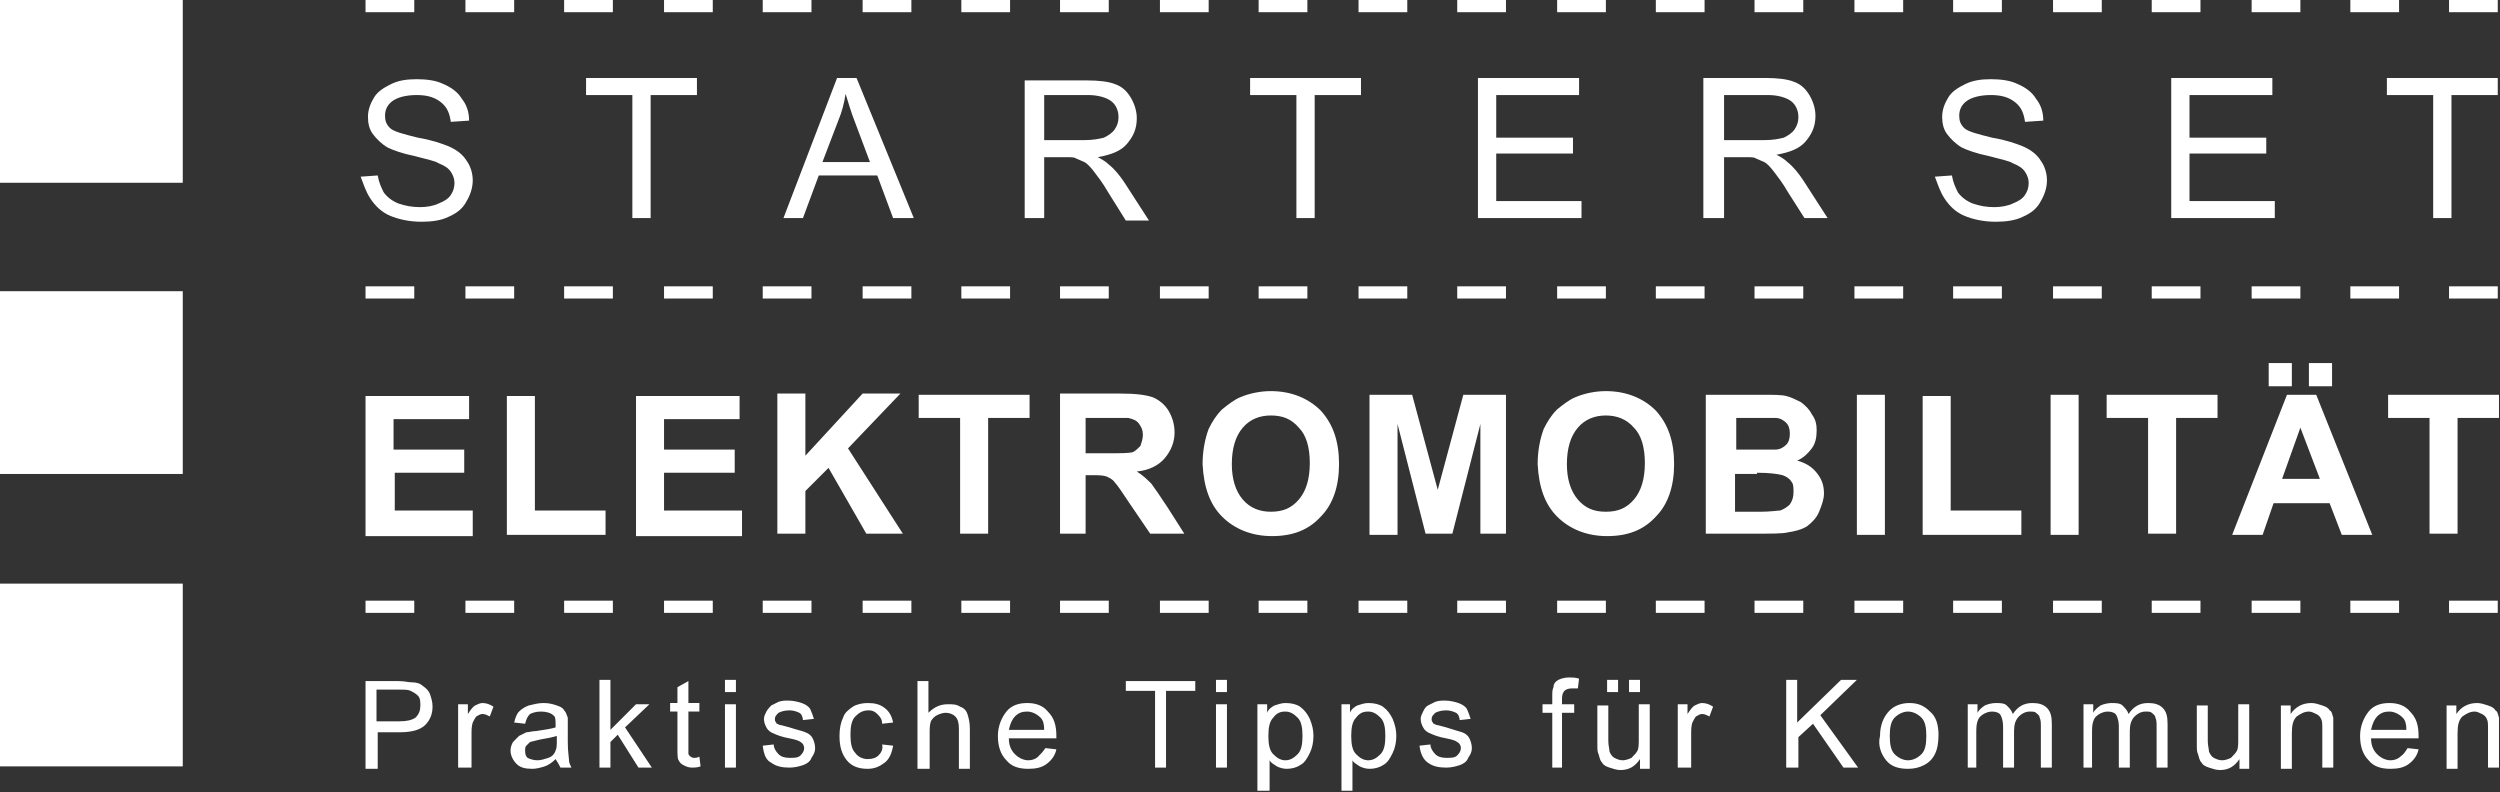
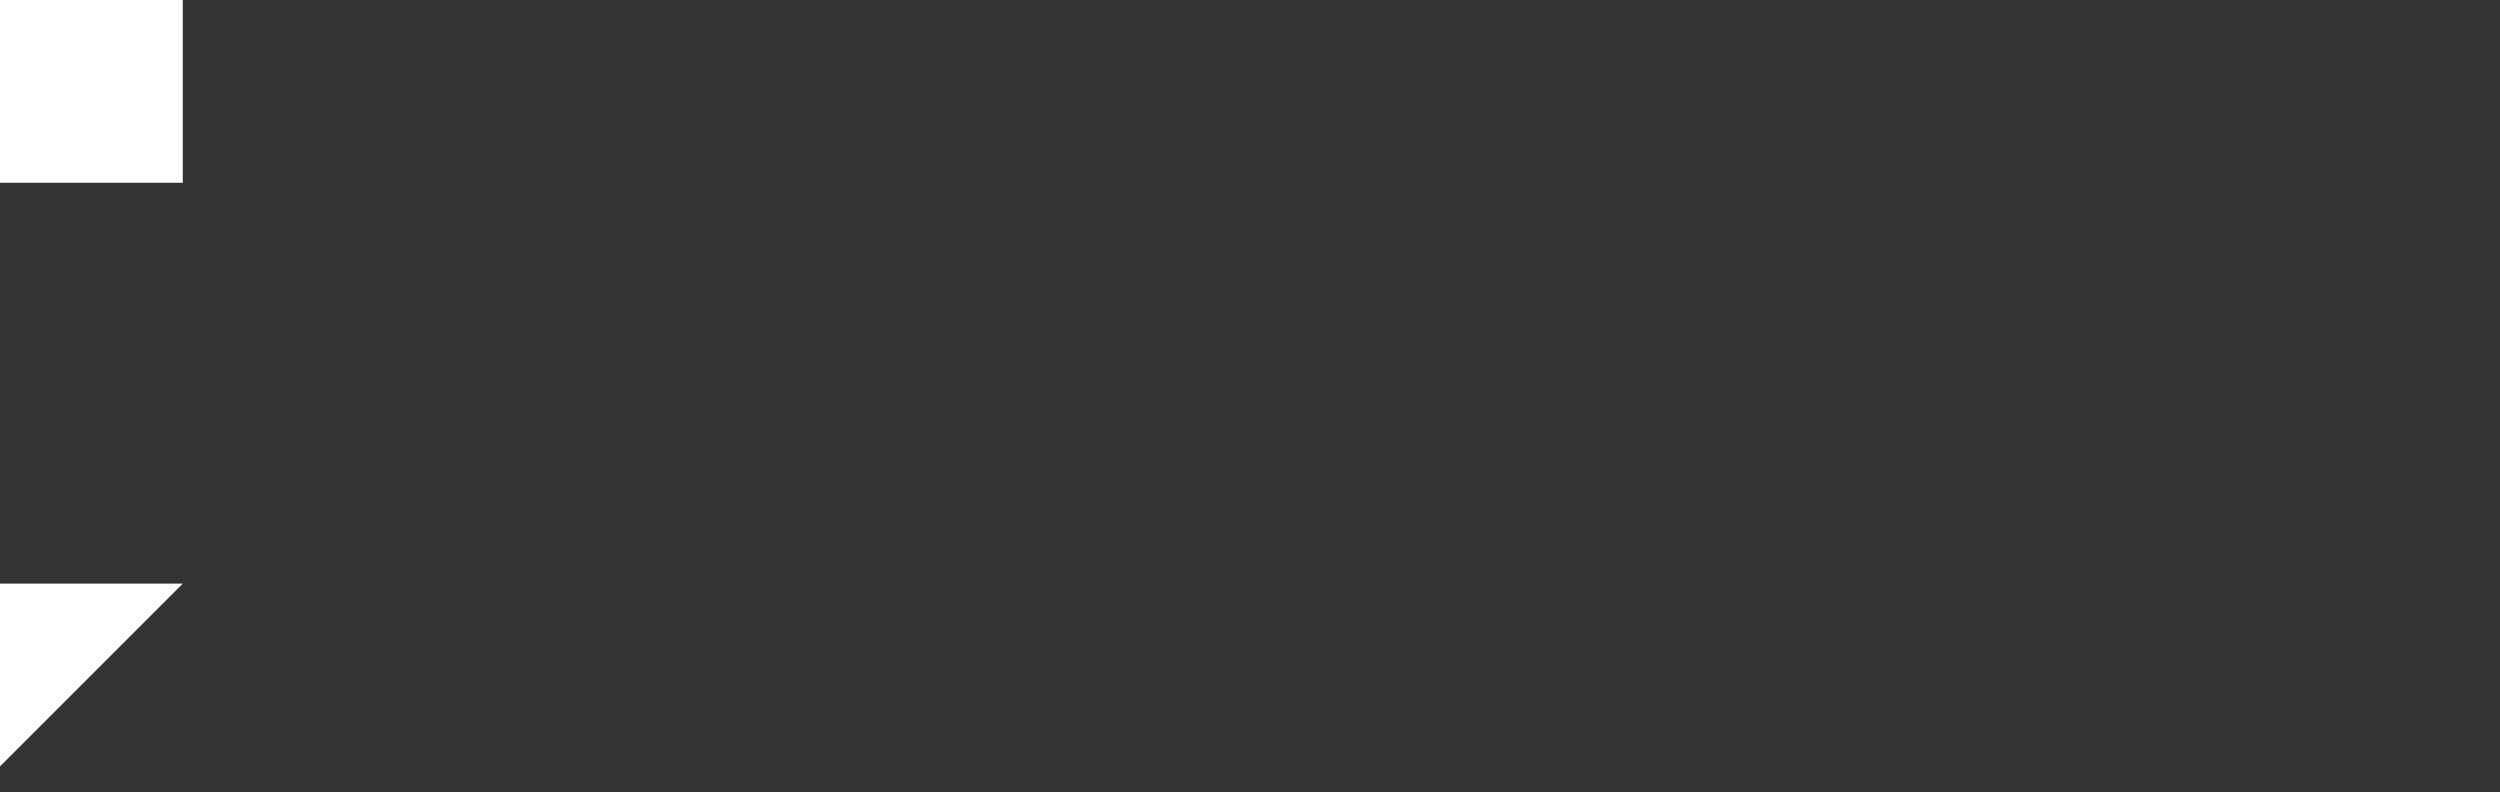
<svg xmlns="http://www.w3.org/2000/svg" width="100%" height="100%" viewBox="0 0 855 271" version="1.1" xml:space="preserve" style="fill-rule:evenodd;clip-rule:evenodd;stroke-linejoin:round;stroke-miterlimit:2;">
  <rect x="0" y="0" width="855" height="271" fill="#333333" stroke="none" />
  <g transform="matrix(4.167,0,0,4.167,0,0)">
    <g transform="matrix(1,0,0,1,276.1,-265.3)">
-       <path d="M-74.9,283.2L-74.9,273.1L-71.1,273.1L-71.1,271.7L-80.2,271.7L-80.2,273.1L-76.4,273.1L-76.4,283.2L-74.9,283.2ZM-89.4,283.2L-89.4,281.8L-96.4,281.8L-96.4,277.9L-90.1,277.9L-90.1,276.6L-96.4,276.6L-96.4,273.1L-89.6,273.1L-89.6,271.7L-97.9,271.7L-97.9,283.2L-89.4,283.2ZM-116.5,281.6C-116.1,282.2 -115.6,282.7 -114.9,283C-114.2,283.3 -113.3,283.5 -112.3,283.5C-111.5,283.5 -110.7,283.4 -110.1,283.1C-109.4,282.8 -108.9,282.4 -108.6,281.8C-108.3,281.3 -108.1,280.7 -108.1,280.1C-108.1,279.5 -108.3,278.9 -108.6,278.5C-108.9,278 -109.4,277.6 -110.1,277.3C-110.6,277.1 -111.4,276.8 -112.6,276.6C-113.8,276.3 -114.6,276.1 -114.9,275.8C-115.2,275.5 -115.3,275.2 -115.3,274.8C-115.3,274.3 -115.1,273.9 -114.7,273.6C-114.3,273.3 -113.6,273.1 -112.7,273.1C-111.8,273.1 -111.2,273.3 -110.7,273.7C-110.2,274.1 -110,274.6 -109.9,275.3L-108.4,275.2C-108.4,274.5 -108.6,273.9 -109,273.4C-109.3,272.9 -109.8,272.5 -110.5,272.2C-111.1,271.9 -111.9,271.8 -112.7,271.8C-113.5,271.8 -114.2,271.9 -114.8,272.2C-115.4,272.5 -115.9,272.8 -116.2,273.3C-116.5,273.8 -116.7,274.3 -116.7,274.9C-116.7,275.4 -116.6,275.9 -116.3,276.3C-116,276.7 -115.6,277.1 -115.1,277.4C-114.7,277.6 -113.9,277.9 -112.9,278.1C-111.8,278.4 -111.2,278.5 -110.9,278.7C-110.4,278.9 -110.1,279.1 -109.9,279.4C-109.7,279.7 -109.6,280 -109.6,280.3C-109.6,280.7 -109.7,281 -109.9,281.3C-110.1,281.6 -110.4,281.8 -110.9,282C-111.3,282.2 -111.9,282.3 -112.4,282.3C-113.1,282.3 -113.6,282.2 -114.2,282C-114.7,281.8 -115.1,281.5 -115.4,281.1C-115.6,280.7 -115.8,280.3 -115.9,279.7L-117.3,279.8C-117.1,280.3 -116.9,281 -116.5,281.6M-134.6,273.1L-131,273.1C-130.2,273.1 -129.5,273.3 -129.1,273.6C-128.7,273.9 -128.5,274.4 -128.5,274.9C-128.5,275.3 -128.6,275.6 -128.8,275.9C-129,276.2 -129.3,276.4 -129.7,276.6C-130.1,276.7 -130.6,276.8 -131.3,276.8L-134.6,276.8L-134.6,273.1ZM-134.6,283.2L-134.6,278.2L-132.8,278.2C-132.4,278.2 -132.1,278.2 -132,278.3C-131.8,278.4 -131.5,278.5 -131.3,278.6C-131.1,278.7 -130.8,279 -130.5,279.4C-130.2,279.8 -129.8,280.3 -129.4,281L-128,283.2L-126.1,283.2L-128.1,280.1C-128.5,279.5 -128.9,279 -129.4,278.6C-129.6,278.4 -129.9,278.2 -130.3,278C-129.2,277.8 -128.4,277.5 -127.9,276.9C-127.4,276.3 -127.1,275.7 -127.1,274.8C-127.1,274.2 -127.3,273.6 -127.6,273.1C-127.9,272.6 -128.3,272.2 -128.9,272C-129.4,271.8 -130.2,271.7 -131.2,271.7L-136.3,271.7L-136.3,283.2L-134.6,283.2ZM-146.3,283.2L-146.3,281.8L-153.3,281.8L-153.3,277.9L-147,277.9L-147,276.6L-153.3,276.6L-153.3,273.1L-146.5,273.1L-146.5,271.7L-154.8,271.7L-154.8,283.2L-146.3,283.2ZM-168.2,283.2L-168.2,273.1L-164.4,273.1L-164.4,271.7L-173.5,271.7L-173.5,273.1L-169.7,273.1L-169.7,283.2L-168.2,283.2ZM-190.4,273.1L-186.8,273.1C-186,273.1 -185.3,273.3 -184.9,273.6C-184.5,273.9 -184.3,274.4 -184.3,274.9C-184.3,275.3 -184.4,275.6 -184.6,275.9C-184.8,276.2 -185.1,276.4 -185.5,276.6C-185.9,276.7 -186.4,276.8 -187.1,276.8L-190.4,276.8L-190.4,273.1ZM-190.4,283.2L-190.4,278.2L-188.6,278.2C-188.2,278.2 -187.9,278.2 -187.8,278.3C-187.6,278.4 -187.3,278.5 -187.1,278.6C-186.9,278.7 -186.6,279 -186.3,279.4C-186,279.8 -185.6,280.3 -185.2,281L-183.7,283.4L-181.8,283.4L-183.8,280.3C-184.2,279.7 -184.6,279.2 -185.1,278.8C-185.3,278.6 -185.6,278.4 -186,278.2C-184.9,278 -184.1,277.7 -183.6,277.1C-183.1,276.5 -182.8,275.9 -182.8,275C-182.8,274.4 -183,273.8 -183.3,273.3C-183.6,272.8 -184,272.4 -184.6,272.2C-185.1,272 -185.9,271.9 -186.9,271.9L-192,271.9L-192,283.2L-190.4,283.2ZM-207.3,275.2C-207,274.5 -206.8,273.7 -206.7,273C-206.5,273.6 -206.3,274.4 -205.9,275.4L-204.7,278.6L-208.6,278.6L-207.3,275.2ZM-210.2,283.2L-208.9,279.7L-204.1,279.7L-202.8,283.2L-201.1,283.2L-205.8,271.7L-207.4,271.7L-211.8,283.2L-210.2,283.2ZM-222.7,283.2L-222.7,273.1L-218.9,273.1L-218.9,271.7L-228,271.7L-228,273.1L-224.2,273.1L-224.2,283.2L-222.7,283.2ZM-245.7,281.6C-245.3,282.2 -244.8,282.7 -244.1,283C-243.4,283.3 -242.5,283.5 -241.5,283.5C-240.7,283.5 -239.9,283.4 -239.3,283.1C-238.6,282.8 -238.1,282.4 -237.8,281.8C-237.5,281.3 -237.3,280.7 -237.3,280.1C-237.3,279.5 -237.5,278.9 -237.8,278.5C-238.1,278 -238.6,277.6 -239.3,277.3C-239.8,277.1 -240.6,276.8 -241.8,276.6C-243,276.3 -243.8,276.1 -244.1,275.8C-244.4,275.5 -244.5,275.2 -244.5,274.8C-244.5,274.3 -244.3,273.9 -243.9,273.6C-243.5,273.3 -242.8,273.1 -241.9,273.1C-241,273.1 -240.4,273.3 -239.9,273.7C-239.4,274.1 -239.2,274.6 -239.1,275.3L-237.6,275.2C-237.6,274.5 -237.8,273.9 -238.2,273.4C-238.5,272.9 -239,272.5 -239.7,272.2C-240.3,271.9 -241.1,271.8 -241.9,271.8C-242.7,271.8 -243.4,271.9 -244,272.2C-244.6,272.5 -245.1,272.8 -245.4,273.3C-245.7,273.8 -245.9,274.3 -245.9,274.9C-245.9,275.4 -245.8,275.9 -245.5,276.3C-245.2,276.7 -244.8,277.1 -244.3,277.4C-243.9,277.6 -243.1,277.9 -242.1,278.1C-241,278.4 -240.4,278.5 -240.1,278.7C-239.6,278.9 -239.3,279.1 -239.1,279.4C-238.9,279.7 -238.8,280 -238.8,280.3C-238.8,280.7 -238.9,281 -239.1,281.3C-239.3,281.6 -239.6,281.8 -240.1,282C-240.5,282.2 -241.1,282.3 -241.6,282.3C-242.3,282.3 -242.8,282.2 -243.4,282C-243.9,281.8 -244.3,281.5 -244.6,281.1C-244.8,280.7 -245,280.3 -245.1,279.7L-246.5,279.8C-246.3,280.3 -246.1,281 -245.7,281.6M-74.4,309.1L-74.4,299.6L-71,299.6L-71,297.7L-80.1,297.7L-80.1,299.6L-76.7,299.6L-76.7,309.1L-74.4,309.1ZM-84.7,295.1L-86.6,295.1L-86.6,297L-84.7,297L-84.7,295.1ZM-88,295.1L-89.9,295.1L-89.9,297L-88,297L-88,295.1ZM-88.8,304.6L-87.3,300.4L-85.7,304.6L-88.8,304.6ZM-86,297.7L-88.4,297.7L-92.9,309.2L-90.4,309.2L-89.5,306.6L-84.9,306.6L-83.9,309.2L-81.4,309.2L-86,297.7ZM-97.5,309.1L-97.5,299.6L-94.1,299.6L-94.1,297.7L-103.2,297.7L-103.2,299.6L-99.8,299.6L-99.8,309.1L-97.5,309.1ZM-105.5,297.7L-107.8,297.7L-107.8,309.2L-105.5,309.2L-105.5,297.7ZM-110.2,309.2L-110.2,307.2L-116,307.2L-116,297.8L-118.3,297.8L-118.3,309.2L-110.2,309.2ZM-121.4,297.7L-123.7,297.7L-123.7,309.2L-121.4,309.2L-121.4,297.7ZM-131.9,304.1C-130.8,304.1 -130.2,304.2 -129.8,304.3C-129.5,304.4 -129.2,304.6 -129.1,304.8C-128.9,305 -128.9,305.3 -128.9,305.7C-128.9,306.1 -129,306.4 -129.2,306.7C-129.4,306.9 -129.7,307.1 -130,307.2C-130.2,307.2 -130.8,307.3 -131.6,307.3L-133.7,307.3L-133.7,304.2L-131.9,304.2L-131.9,304.1ZM-133.6,299.6L-130.4,299.6C-130,299.6 -129.7,299.8 -129.5,300C-129.3,300.2 -129.2,300.5 -129.2,300.9C-129.2,301.3 -129.3,301.6 -129.5,301.8C-129.7,302 -130,302.2 -130.4,302.2L-133.6,302.2L-133.6,299.6ZM-136.1,309.1L-132.2,309.1C-130.7,309.1 -129.8,309.1 -129.4,309C-128.8,308.9 -128.3,308.8 -127.8,308.5C-127.4,308.2 -127,307.8 -126.8,307.3C-126.6,306.8 -126.4,306.3 -126.4,305.8C-126.4,305.1 -126.6,304.6 -127,304.1C-127.4,303.6 -127.9,303.3 -128.6,303.1C-128.1,302.9 -127.7,302.5 -127.4,302.1C-127.1,301.7 -127,301.2 -127,300.6C-127,300.1 -127.1,299.7 -127.4,299.3C-127.6,298.9 -127.9,298.6 -128.3,298.3C-128.7,298.1 -129.1,297.9 -129.5,297.8C-129.9,297.7 -130.6,297.7 -131.5,297.7L-136.1,297.7L-136.1,309.1ZM-146.6,300.4C-146,299.7 -145.2,299.4 -144.3,299.4C-143.4,299.4 -142.6,299.7 -142,300.4C-141.4,301 -141.1,302 -141.1,303.3C-141.1,304.6 -141.4,305.6 -142,306.3C-142.6,307 -143.3,307.3 -144.3,307.3C-145.3,307.3 -146,307 -146.6,306.3C-147.2,305.6 -147.5,304.6 -147.5,303.4C-147.5,302.1 -147.2,301.1 -146.6,300.4M-148.3,307.7C-147.3,308.7 -145.9,309.3 -144.2,309.3C-142.5,309.3 -141.2,308.8 -140.2,307.7C-139.2,306.7 -138.7,305.2 -138.7,303.4C-138.7,301.5 -139.2,300.1 -140.2,299C-141.2,298 -142.6,297.4 -144.3,297.4C-145.2,297.4 -146.1,297.6 -146.8,297.9C-147.3,298.1 -147.8,298.5 -148.3,298.9C-148.8,299.4 -149.1,299.9 -149.4,300.5C-149.7,301.3 -149.9,302.3 -149.9,303.4C-149.8,305.3 -149.3,306.7 -148.3,307.7M-161.4,309.2L-161.4,300.1L-159.1,309.1L-156.9,309.1L-154.6,300.1L-154.6,309.1L-152.5,309.1L-152.5,297.7L-156,297.7L-158.1,305.5L-160.2,297.7L-163.7,297.7L-163.7,309.2L-161.4,309.2ZM-174.1,300.4C-173.5,299.7 -172.7,299.4 -171.8,299.4C-170.8,299.4 -170.1,299.7 -169.5,300.4C-168.9,301 -168.6,302 -168.6,303.3C-168.6,304.6 -168.9,305.6 -169.5,306.3C-170.1,307 -170.8,307.3 -171.8,307.3C-172.7,307.3 -173.5,307 -174.1,306.3C-174.7,305.6 -175,304.6 -175,303.4C-175,302.1 -174.7,301.1 -174.1,300.4M-175.8,307.7C-174.8,308.7 -173.4,309.3 -171.7,309.3C-170,309.3 -168.7,308.8 -167.7,307.7C-166.7,306.7 -166.2,305.2 -166.2,303.4C-166.2,301.5 -166.7,300.1 -167.7,299C-168.7,298 -170.1,297.4 -171.8,297.4C-172.7,297.4 -173.6,297.6 -174.3,297.9C-174.8,298.1 -175.3,298.5 -175.8,298.9C-176.3,299.4 -176.6,299.9 -176.9,300.5C-177.2,301.3 -177.4,302.3 -177.4,303.4C-177.3,305.3 -176.8,306.7 -175.8,307.7M-187,299.6L-183.5,299.6C-183.1,299.7 -182.8,299.8 -182.6,300.1C-182.4,300.4 -182.3,300.6 -182.3,301C-182.3,301.3 -182.4,301.6 -182.5,301.9C-182.7,302.1 -182.9,302.3 -183.1,302.4C-183.4,302.5 -184.1,302.5 -185.2,302.5L-187,302.5L-187,299.6ZM-187,309.1L-187,304.3L-186.5,304.3C-186,304.3 -185.6,304.3 -185.3,304.4C-185.1,304.5 -184.8,304.6 -184.6,304.9C-184.4,305.1 -184,305.7 -183.4,306.6L-181.7,309.1L-178.9,309.1L-180.3,306.9C-180.9,306 -181.3,305.4 -181.6,305C-181.9,304.7 -182.3,304.3 -182.8,304C-181.8,303.9 -181,303.5 -180.5,302.9C-180,302.3 -179.7,301.6 -179.7,300.8C-179.7,300.1 -179.9,299.5 -180.2,299C-180.5,298.5 -181,298.1 -181.5,297.9C-182.1,297.7 -182.9,297.6 -184.2,297.6L-189.1,297.6L-189.1,309.1L-187,309.1ZM-195,309.1L-195,299.6L-191.6,299.6L-191.6,297.7L-200.7,297.7L-200.7,299.6L-197.3,299.6L-197.3,309.1L-195,309.1ZM-210,309.1L-210,305.6L-208.1,303.7L-205,309.1L-202,309.1L-206.5,302.1L-202.2,297.6L-205.3,297.6L-210,302.7L-210,297.6L-212.3,297.6L-212.3,309.1L-210,309.1ZM-215.2,309.3L-215.2,307.2L-221.6,307.2L-221.6,304.1L-215.8,304.1L-215.8,302.2L-221.6,302.2L-221.6,299.7L-215.4,299.7L-215.4,297.8L-223.9,297.8L-223.9,309.3L-215.2,309.3ZM-226.4,309.2L-226.4,307.2L-232.2,307.2L-232.2,297.8L-234.5,297.8L-234.5,309.2L-226.4,309.2ZM-237.3,309.3L-237.3,307.2L-243.7,307.2L-243.7,304.1L-238,304.1L-238,302.2L-243.8,302.2L-243.8,299.7L-237.6,299.7L-237.6,297.8L-246.1,297.8L-246.1,309.3L-237.3,309.3Z" style="fill:white;fill-rule:nonzero;" />
+       </g>
+     <g transform="matrix(1,0,0,1,276.1,-265.3)">
+       <path d="M-261.1,313.2L-276.1,313.2L-276.1,328.2L-261.1,313.2Z" style="fill:white;fill-rule:nonzero;" />
    </g>
    <g transform="matrix(1,0,0,1,276.1,-265.3)">
-       <path d="M-261.1,313.2L-276.1,313.2L-276.1,328.2L-261.1,328.2L-261.1,313.2Z" style="fill:white;fill-rule:nonzero;" />
-     </g>
-     <g transform="matrix(1,0,0,1,276.1,-265.3)">
-       <path d="M-261.1,289.2L-276.1,289.2L-276.1,304.2L-261.1,304.2L-261.1,289.2Z" style="fill:white;fill-rule:nonzero;" />
-     </g>
+       </g>
    <g transform="matrix(1,0,0,1,276.1,-265.3)">
      <rect x="-276.1" y="265.3" width="15" height="15" style="fill:white;fill-rule:nonzero;" />
    </g>
    <g transform="matrix(1,0,0,1,276.1,-265.3)">
-       <path d="M-74.4,328.4L-74.4,325.5C-74.4,324.8 -74.3,324.4 -74,324.1C-73.7,323.9 -73.4,323.7 -73,323.7C-72.8,323.7 -72.6,323.8 -72.4,323.9C-72.2,324 -72.1,324.1 -72,324.3C-71.9,324.5 -71.9,324.7 -71.9,325.1L-71.9,328.3L-71,328.3L-71,324.2C-71.1,323.9 -71.1,323.7 -71.3,323.6C-71.4,323.4 -71.6,323.3 -71.9,323.2C-72.2,323.1 -72.5,323 -72.8,323C-73.5,323 -74.1,323.3 -74.5,323.9L-74.5,323.2L-75.3,323.2L-75.3,328.4L-74.4,328.4ZM-81,324.1C-80.7,323.8 -80.4,323.7 -80,323.7C-79.6,323.7 -79.2,323.9 -78.9,324.2C-78.7,324.4 -78.6,324.7 -78.6,325.2L-81.5,325.2C-81.4,324.7 -81.2,324.3 -81,324.1M-79.1,327.4C-79.3,327.6 -79.6,327.7 -79.9,327.7C-80.3,327.7 -80.7,327.5 -81,327.2C-81.3,326.9 -81.5,326.5 -81.5,325.9L-77.6,325.9L-77.6,325.7C-77.6,324.8 -77.8,324.2 -78.3,323.7C-78.7,323.2 -79.3,323 -80,323C-80.7,323 -81.3,323.2 -81.7,323.7C-82.1,324.2 -82.4,324.9 -82.4,325.7C-82.4,326.5 -82.2,327.2 -81.7,327.7C-81.3,328.2 -80.7,328.4 -79.9,328.4C-79.3,328.4 -78.8,328.3 -78.4,328C-78,327.7 -77.7,327.3 -77.6,326.8L-78.5,326.7C-78.7,327 -78.8,327.2 -79.1,327.4M-88,328.4L-88,325.5C-88,324.8 -87.9,324.4 -87.6,324.1C-87.3,323.9 -87,323.7 -86.6,323.7C-86.4,323.7 -86.2,323.8 -86,323.9C-85.8,324 -85.7,324.1 -85.6,324.3C-85.5,324.5 -85.5,324.7 -85.5,325.1L-85.5,328.3L-84.6,328.3L-84.6,324.2C-84.7,323.9 -84.7,323.7 -84.9,323.6C-85,323.4 -85.2,323.3 -85.5,323.2C-85.8,323.1 -86.1,323 -86.4,323C-87.1,323 -87.7,323.3 -88.1,323.9L-88.1,323.2L-88.9,323.2L-88.9,328.4L-88,328.4ZM-91.5,328.4L-91.5,323.1L-92.4,323.1L-92.4,325.9C-92.4,326.3 -92.4,326.7 -92.5,326.9C-92.6,327.1 -92.8,327.3 -93,327.5C-93.2,327.6 -93.5,327.7 -93.7,327.7C-94,327.7 -94.2,327.6 -94.4,327.5C-94.6,327.4 -94.7,327.2 -94.8,327C-94.8,326.8 -94.9,326.5 -94.9,326.1L-94.9,323.2L-95.8,323.2L-95.8,326.4C-95.8,326.8 -95.8,327 -95.7,327.2C-95.6,327.5 -95.6,327.7 -95.4,327.9C-95.3,328.1 -95.1,328.2 -94.8,328.3C-94.5,328.4 -94.2,328.5 -93.9,328.5C-93.2,328.5 -92.7,328.2 -92.3,327.6L-92.3,328.4L-91.5,328.4ZM-104.4,328.3L-104.4,325.6C-104.4,325.1 -104.4,324.8 -104.3,324.5C-104.2,324.2 -104.1,324.1 -103.8,323.9C-103.6,323.8 -103.4,323.7 -103.1,323.7C-102.8,323.7 -102.5,323.8 -102.4,324C-102.3,324.2 -102.2,324.5 -102.2,324.9L-102.2,328.3L-101.3,328.3L-101.3,325.3C-101.3,324.8 -101.2,324.4 -100.9,324.1C-100.7,323.9 -100.4,323.7 -100,323.7C-99.8,323.7 -99.6,323.7 -99.5,323.8C-99.4,323.9 -99.2,324 -99.2,324.2C-99.1,324.4 -99.1,324.6 -99.1,325L-99.1,328.3L-98.2,328.3L-98.2,324.7C-98.2,324.1 -98.3,323.7 -98.6,323.4C-98.9,323.1 -99.3,323 -99.8,323C-100.5,323 -101,323.3 -101.4,323.9C-101.5,323.6 -101.7,323.4 -101.9,323.2C-102.1,323 -102.5,323 -102.8,323C-103.1,323 -103.5,323.1 -103.7,323.2C-104,323.4 -104.2,323.6 -104.3,323.8L-104.3,323.1L-105.1,323.1L-105.1,328.3L-104.4,328.3ZM-113.9,328.3L-113.9,325.6C-113.9,325.1 -113.9,324.8 -113.8,324.5C-113.7,324.2 -113.6,324.1 -113.3,323.9C-113.1,323.8 -112.9,323.7 -112.6,323.7C-112.3,323.7 -112,323.8 -111.9,324C-111.8,324.2 -111.7,324.5 -111.7,324.9L-111.7,328.3L-110.8,328.3L-110.8,325.3C-110.8,324.8 -110.7,324.4 -110.4,324.1C-110.2,323.9 -109.9,323.7 -109.5,323.7C-109.3,323.7 -109.1,323.7 -109,323.8C-108.9,323.9 -108.7,324 -108.7,324.2C-108.6,324.4 -108.6,324.6 -108.6,325L-108.6,328.3L-107.7,328.3L-107.7,324.7C-107.7,324.1 -107.8,323.7 -108.1,323.4C-108.4,323.1 -108.8,323 -109.3,323C-110,323 -110.5,323.3 -110.9,323.9C-111,323.6 -111.2,323.4 -111.4,323.2C-111.6,323 -112,323 -112.3,323C-112.6,323 -113,323.1 -113.2,323.2C-113.5,323.4 -113.7,323.6 -113.8,323.8L-113.8,323.1L-114.6,323.1L-114.6,328.3L-113.9,328.3ZM-120.6,324.2C-120.3,323.9 -119.9,323.7 -119.5,323.7C-119.1,323.7 -118.7,323.9 -118.4,324.2C-118.1,324.5 -118,325 -118,325.7C-118,326.4 -118.1,326.9 -118.4,327.2C-118.7,327.5 -119.1,327.7 -119.5,327.7C-119.9,327.7 -120.3,327.5 -120.6,327.2C-120.9,326.9 -121,326.4 -121,325.7C-121,325 -120.9,324.5 -120.6,324.2M-121.3,327.7C-120.9,328.2 -120.3,328.4 -119.5,328.4C-119,328.4 -118.6,328.3 -118.2,328.1C-117.8,327.9 -117.5,327.6 -117.3,327.2C-117.1,326.8 -117,326.3 -117,325.6C-117,324.8 -117.2,324.1 -117.7,323.7C-118.2,323.2 -118.7,323 -119.4,323C-120,323 -120.6,323.2 -121,323.6C-121.5,324.1 -121.8,324.8 -121.8,325.7C-122,326.5 -121.7,327.2 -121.3,327.7M-128.5,328.3L-128.5,325.8L-127.3,324.7L-124.8,328.3L-123.6,328.3L-126.7,324L-123.7,321.1L-125,321.1L-128.6,324.6L-128.6,321.1L-129.5,321.1L-129.5,328.3L-128.5,328.3ZM-137.3,328.3L-137.3,325.6C-137.3,325.2 -137.3,324.9 -137.2,324.6C-137.1,324.4 -137,324.2 -136.9,324.1C-136.7,324 -136.6,323.9 -136.4,323.9C-136.2,323.9 -136,324 -135.8,324.1L-135.5,323.3C-135.8,323.1 -136.1,323 -136.4,323C-136.6,323 -136.8,323.1 -137,323.2C-137.2,323.3 -137.4,323.6 -137.6,323.9L-137.6,323.1L-138.4,323.1L-138.4,328.3L-137.3,328.3ZM-141.5,321.1L-142.4,321.1L-142.4,322.1L-141.5,322.1L-141.5,321.1ZM-143.3,321.1L-144.2,321.1L-144.2,322.1L-143.3,322.1L-143.3,321.1ZM-140.7,328.4L-140.7,323.1L-141.6,323.1L-141.6,325.9C-141.6,326.3 -141.6,326.7 -141.7,326.9C-141.8,327.1 -142,327.3 -142.2,327.5C-142.4,327.6 -142.7,327.7 -142.9,327.7C-143.2,327.7 -143.4,327.6 -143.6,327.5C-143.8,327.4 -143.9,327.2 -144,327C-144,326.8 -144.1,326.5 -144.1,326.1L-144.1,323.2L-145,323.2L-145,326.4C-145,326.8 -145,327 -144.9,327.2C-144.8,327.5 -144.8,327.7 -144.6,327.9C-144.5,328.1 -144.3,328.2 -144,328.3C-143.7,328.4 -143.4,328.5 -143.1,328.5C-142.4,328.5 -141.9,328.2 -141.5,327.6L-141.5,328.4L-140.7,328.4ZM-147.9,328.3L-147.9,323.8L-146.9,323.8L-146.9,323.1L-147.9,323.1L-147.9,322.6C-147.9,322.3 -147.8,322.1 -147.7,322C-147.6,321.9 -147.4,321.8 -147.1,321.8L-146.6,321.8L-146.5,321C-146.8,320.9 -147.1,320.9 -147.3,320.9C-147.7,320.9 -148,321 -148.2,321.1C-148.4,321.2 -148.6,321.4 -148.6,321.7C-148.7,321.9 -148.7,322.1 -148.7,322.5L-148.7,323.1L-149.5,323.1L-149.5,323.8L-148.7,323.8L-148.7,328.3L-147.9,328.3ZM-158.9,327.9C-158.5,328.2 -158,328.3 -157.4,328.3C-157,328.3 -156.6,328.2 -156.3,328.1C-156,328 -155.7,327.8 -155.6,327.5C-155.4,327.2 -155.3,327 -155.3,326.7C-155.3,326.4 -155.4,326.1 -155.5,325.9C-155.6,325.7 -155.8,325.5 -156.1,325.4C-156.4,325.3 -156.8,325.2 -157.4,325C-157.8,324.9 -158.1,324.8 -158.2,324.8C-158.4,324.7 -158.5,324.7 -158.5,324.6C-158.6,324.5 -158.6,324.4 -158.6,324.3C-158.6,324.1 -158.5,324 -158.3,323.8C-158.1,323.7 -157.8,323.6 -157.4,323.6C-157.1,323.6 -156.8,323.7 -156.6,323.8C-156.4,323.9 -156.3,324.2 -156.3,324.4L-155.4,324.3C-155.5,324 -155.6,323.7 -155.7,323.5C-155.8,323.3 -156.1,323.1 -156.4,323C-156.7,322.9 -157.1,322.8 -157.5,322.8C-157.8,322.8 -158,322.8 -158.3,322.9L-158.9,323.2C-159.1,323.3 -159.2,323.5 -159.3,323.7C-159.4,323.9 -159.5,324.1 -159.5,324.3C-159.5,324.6 -159.4,324.8 -159.3,325C-159.2,325.2 -159,325.4 -158.7,325.5C-158.5,325.6 -158,325.8 -157.4,325.9C-156.9,326 -156.6,326.1 -156.5,326.2C-156.3,326.3 -156.2,326.5 -156.2,326.7C-156.2,326.9 -156.3,327.1 -156.5,327.3C-156.7,327.5 -157,327.5 -157.4,327.5C-157.8,327.5 -158.1,327.4 -158.3,327.2C-158.5,327 -158.7,326.7 -158.7,326.4L-159.6,326.5C-159.5,327.3 -159.2,327.7 -158.9,327.9M-164.8,324.2C-164.5,323.8 -164.2,323.7 -163.8,323.7C-163.4,323.7 -163.1,323.9 -162.8,324.2C-162.5,324.5 -162.4,325 -162.4,325.7C-162.4,326.4 -162.5,326.9 -162.8,327.2C-163.1,327.5 -163.4,327.7 -163.8,327.7C-164.2,327.7 -164.5,327.5 -164.8,327.2C-165.1,326.9 -165.2,326.4 -165.2,325.7C-165.2,325 -165.1,324.5 -164.8,324.2M-165.1,330.2L-165.1,327.7C-165,327.9 -164.8,328 -164.5,328.2C-164.3,328.3 -164,328.4 -163.7,328.4C-163.3,328.4 -162.9,328.3 -162.6,328.1C-162.2,327.9 -162,327.5 -161.8,327.1C-161.6,326.7 -161.5,326.2 -161.5,325.7C-161.5,325.2 -161.6,324.8 -161.8,324.3C-162,323.9 -162.2,323.6 -162.6,323.3C-162.9,323.1 -163.3,323 -163.8,323C-164.1,323 -164.4,323.1 -164.7,323.2C-164.9,323.3 -165.2,323.5 -165.3,323.8L-165.3,323.1L-166,323.1L-166,330.2L-165.1,330.2ZM-171.6,324.2C-171.3,323.8 -171,323.7 -170.6,323.7C-170.2,323.7 -169.9,323.9 -169.6,324.2C-169.3,324.5 -169.2,325 -169.2,325.7C-169.2,326.4 -169.3,326.9 -169.6,327.2C-169.9,327.5 -170.2,327.7 -170.6,327.7C-171,327.7 -171.3,327.5 -171.6,327.2C-171.9,326.9 -172,326.4 -172,325.7C-172,325 -171.9,324.5 -171.6,324.2M-171.9,330.2L-171.9,327.7C-171.8,327.9 -171.6,328 -171.3,328.2C-171.1,328.3 -170.8,328.4 -170.5,328.4C-170.1,328.4 -169.7,328.3 -169.4,328.1C-169,327.9 -168.8,327.5 -168.6,327.1C-168.4,326.7 -168.3,326.2 -168.3,325.7C-168.3,325.2 -168.4,324.8 -168.6,324.3C-168.8,323.9 -169,323.6 -169.4,323.3C-169.7,323.1 -170.1,323 -170.6,323C-170.9,323 -171.2,323.1 -171.5,323.2C-171.7,323.3 -172,323.5 -172.1,323.8L-172.1,323.1L-172.9,323.1L-172.9,330.2L-171.9,330.2ZM-175.4,323.1L-176.3,323.1L-176.3,328.3L-175.4,328.3L-175.4,323.1ZM-175.4,321.1L-176.3,321.1L-176.3,322.1L-175.4,322.1L-175.4,321.1ZM-180.4,328.3L-180.4,322L-178,322L-178,321.2L-183.7,321.2L-183.7,322L-181.3,322L-181.3,328.3L-180.4,328.3ZM-192.8,324.1C-192.5,323.8 -192.2,323.7 -191.8,323.7C-191.4,323.7 -191,323.9 -190.7,324.2C-190.5,324.4 -190.4,324.7 -190.4,325.2L-193.3,325.2C-193.2,324.7 -193,324.3 -192.8,324.1M-190.9,327.4C-191.1,327.6 -191.4,327.7 -191.7,327.7C-192.1,327.7 -192.5,327.5 -192.8,327.2C-193.1,326.9 -193.3,326.5 -193.3,325.9L-189.4,325.9L-189.4,325.7C-189.4,324.8 -189.6,324.2 -190.1,323.7C-190.5,323.2 -191.1,323 -191.8,323C-192.5,323 -193.1,323.2 -193.5,323.7C-193.9,324.2 -194.2,324.9 -194.2,325.7C-194.2,326.5 -194,327.2 -193.5,327.7C-193.1,328.2 -192.5,328.4 -191.7,328.4C-191.1,328.4 -190.6,328.3 -190.2,328C-189.8,327.7 -189.5,327.3 -189.4,326.8L-190.3,326.7C-190.5,327 -190.7,327.2 -190.9,327.4M-199.8,328.4L-199.8,325.5C-199.8,325.1 -199.8,324.8 -199.7,324.5C-199.6,324.3 -199.4,324.1 -199.2,324C-199,323.9 -198.7,323.8 -198.5,323.8C-198.2,323.8 -197.9,323.9 -197.7,324.1C-197.5,324.3 -197.4,324.6 -197.4,325.1L-197.4,328.4L-196.5,328.4L-196.5,325.1C-196.5,324.6 -196.6,324.2 -196.7,323.9C-196.8,323.6 -197,323.4 -197.3,323.3C-197.6,323.1 -197.9,323.1 -198.3,323.1C-198.9,323.1 -199.4,323.3 -199.9,323.8L-199.9,321.2L-200.8,321.2L-200.8,328.4L-199.8,328.4ZM-204,327.3C-204.2,327.5 -204.5,327.6 -204.9,327.6C-205.3,327.6 -205.7,327.4 -205.9,327.1C-206.2,326.8 -206.3,326.3 -206.3,325.6C-206.3,324.9 -206.2,324.4 -205.9,324.1C-205.6,323.8 -205.3,323.6 -204.8,323.6C-204.5,323.6 -204.3,323.7 -204.1,323.9C-203.9,324.1 -203.7,324.3 -203.7,324.7L-202.8,324.6C-202.9,324.1 -203.1,323.7 -203.5,323.4C-203.9,323.1 -204.3,323 -204.9,323C-205.3,323 -205.8,323.1 -206.1,323.3C-206.4,323.5 -206.8,323.8 -206.9,324.2C-207.1,324.6 -207.2,325.1 -207.2,325.7C-207.2,326.6 -207,327.2 -206.6,327.7C-206.2,328.2 -205.6,328.4 -204.9,328.4C-204.3,328.4 -203.9,328.2 -203.5,327.9C-203.1,327.6 -202.9,327.1 -202.8,326.5L-203.7,326.4C-203.6,326.8 -203.8,327.1 -204,327.3M-212.8,327.9C-212.4,328.2 -211.9,328.3 -211.3,328.3C-210.9,328.3 -210.5,328.2 -210.2,328.1C-209.9,328 -209.6,327.8 -209.5,327.5C-209.3,327.2 -209.2,327 -209.2,326.7C-209.2,326.4 -209.3,326.1 -209.4,325.9C-209.5,325.7 -209.7,325.5 -210,325.4C-210.2,325.3 -210.7,325.2 -211.3,325C-211.7,324.9 -212,324.8 -212.1,324.8C-212.3,324.7 -212.4,324.7 -212.4,324.6C-212.5,324.5 -212.5,324.4 -212.5,324.3C-212.5,324.1 -212.4,324 -212.2,323.8C-212,323.7 -211.7,323.6 -211.3,323.6C-211,323.6 -210.7,323.7 -210.5,323.8C-210.3,323.9 -210.2,324.2 -210.2,324.4L-209.3,324.3C-209.4,324 -209.5,323.7 -209.6,323.5C-209.7,323.3 -210,323.1 -210.3,323C-210.6,322.9 -211,322.8 -211.4,322.8C-211.7,322.8 -211.9,322.8 -212.2,322.9L-212.8,323.2C-212.8,323.2 -213.1,323.5 -213.2,323.7C-213.3,323.9 -213.4,324.1 -213.4,324.3C-213.4,324.6 -213.3,324.8 -213.2,325C-213.1,325.2 -212.9,325.4 -212.6,325.5C-212.4,325.6 -211.9,325.8 -211.3,325.9C-210.8,326 -210.5,326.1 -210.4,326.2C-210.2,326.3 -210.1,326.5 -210.1,326.7C-210.1,326.9 -210.2,327.1 -210.4,327.3C-210.6,327.5 -210.9,327.5 -211.3,327.5C-211.7,327.5 -212,327.4 -212.2,327.2C-212.4,327 -212.6,326.7 -212.6,326.4L-213.5,326.5C-213.4,327.3 -213.2,327.7 -212.8,327.9M-215.7,323.1L-216.6,323.1L-216.6,328.3L-215.7,328.3L-215.7,323.1ZM-215.7,321.1L-216.6,321.1L-216.6,322.1L-215.7,322.1L-215.7,321.1ZM-219.1,327.5C-219.2,327.5 -219.3,327.5 -219.4,327.4C-219.5,327.4 -219.5,327.3 -219.6,327.2L-219.6,323.7L-218.7,323.7L-218.7,323L-219.6,323L-219.6,321.2L-220.5,321.7L-220.5,323L-221.1,323L-221.1,323.7L-220.5,323.7L-220.5,326.7C-220.5,327.2 -220.5,327.6 -220.4,327.7C-220.3,327.9 -220.2,328 -220,328.1C-219.8,328.2 -219.6,328.3 -219.3,328.3C-219.1,328.3 -218.9,328.3 -218.6,328.2L-218.7,327.4C-218.9,327.5 -219,327.5 -219.1,327.5M-226,328.3L-226,326.2L-225.4,325.6L-223.7,328.3L-222.6,328.3L-224.8,325L-222.8,323.1L-223.9,323.1L-226,325.2L-226,321.1L-226.9,321.1L-226.9,328.3L-226,328.3ZM-230.4,326C-230.4,326.4 -230.4,326.7 -230.5,326.9C-230.6,327.2 -230.8,327.4 -231.1,327.5C-231.4,327.6 -231.7,327.7 -232,327.7C-232.3,327.7 -232.6,327.6 -232.8,327.5C-233,327.3 -233,327.1 -233,326.9C-233,326.7 -233,326.6 -232.9,326.5L-232.6,326.2L-231.8,326C-231.2,325.9 -230.7,325.8 -230.4,325.7L-230.4,326ZM-230.1,328.3L-229.2,328.3C-229.3,328.1 -229.4,327.9 -229.4,327.7C-229.4,327.5 -229.5,327 -229.5,326.2L-229.5,324.2C-229.6,324 -229.6,323.8 -229.8,323.6C-229.9,323.4 -230.1,323.3 -230.4,323.2C-230.7,323.1 -231,323 -231.5,323C-231.9,323 -232.3,323.1 -232.7,323.2C-233,323.3 -233.3,323.5 -233.5,323.7C-233.7,323.9 -233.8,324.2 -233.9,324.6L-233,324.7C-232.9,324.3 -232.8,324.1 -232.6,323.9C-232.4,323.8 -232.1,323.7 -231.7,323.7C-231.3,323.7 -230.9,323.8 -230.7,324C-230.5,324.1 -230.5,324.4 -230.5,324.8L-230.5,325C-230.8,325.1 -231.4,325.2 -232.1,325.3C-232.4,325.3 -232.7,325.4 -232.9,325.4L-233.5,325.7L-234,326.2C-234.1,326.4 -234.2,326.6 -234.2,326.9C-234.2,327.3 -234,327.7 -233.7,328C-233.4,328.3 -233,328.4 -232.4,328.4C-232.1,328.4 -231.7,328.3 -231.4,328.2C-231.1,328.1 -230.8,327.9 -230.5,327.6C-230.3,327.9 -230.2,328.1 -230.1,328.3M-237.4,328.3L-237.4,325.6C-237.4,325.2 -237.4,324.9 -237.3,324.6C-237.2,324.4 -237.1,324.2 -237,324.1C-236.8,324 -236.7,323.9 -236.5,323.9C-236.3,323.9 -236.1,324 -235.9,324.1L-235.6,323.3C-235.9,323.1 -236.2,323 -236.5,323C-236.7,323 -236.9,323.1 -237.1,323.2C-237.3,323.3 -237.5,323.6 -237.7,323.9L-237.7,323.1L-238.5,323.1L-238.5,328.3L-237.4,328.3ZM-245.2,321.9L-243.3,321.9C-242.9,321.9 -242.6,321.9 -242.4,322C-242.2,322.1 -242,322.2 -241.8,322.4C-241.6,322.6 -241.6,322.9 -241.6,323.2C-241.6,323.6 -241.7,323.9 -242,324.2C-242.3,324.4 -242.7,324.5 -243.3,324.5L-245.2,324.5L-245.2,321.9ZM-245.1,328.4L-245.1,325.4L-243.3,325.4C-242.3,325.4 -241.6,325.2 -241.2,324.8C-240.8,324.4 -240.6,323.9 -240.6,323.3C-240.6,322.9 -240.7,322.6 -240.8,322.3C-240.9,322 -241.1,321.8 -241.4,321.6C-241.6,321.4 -241.9,321.3 -242.3,321.3C-242.6,321.3 -242.9,321.2 -243.4,321.2L-246.1,321.2L-246.1,328.4L-245.1,328.4ZM-246.1,265.3L-242.1,265.3L-242.1,266.3L-246.1,266.3L-246.1,265.3ZM-164.6,265.3L-160.6,265.3L-160.6,266.3L-164.6,266.3L-164.6,265.3ZM-237.9,265.3L-233.9,265.3L-233.9,266.3L-237.9,266.3L-237.9,265.3ZM-156.5,265.3L-152.5,265.3L-152.5,266.3L-156.5,266.3L-156.5,265.3ZM-229.8,265.3L-225.8,265.3L-225.8,266.3L-229.8,266.3L-229.8,265.3ZM-148.3,265.3L-144.3,265.3L-144.3,266.3L-148.3,266.3L-148.3,265.3ZM-221.6,265.3L-217.6,265.3L-217.6,266.3L-221.6,266.3L-221.6,265.3ZM-140.2,265.3L-136.2,265.3L-136.2,266.3L-140.2,266.3L-140.2,265.3ZM-213.5,265.3L-209.5,265.3L-209.5,266.3L-213.5,266.3L-213.5,265.3ZM-132.1,265.3L-128.1,265.3L-128.1,266.3L-132.1,266.3L-132.1,265.3ZM-205.3,265.3L-201.3,265.3L-201.3,266.3L-205.3,266.3L-205.3,265.3ZM-123.9,265.3L-119.9,265.3L-119.9,266.3L-123.9,266.3L-123.9,265.3ZM-197.2,265.3L-193.2,265.3L-193.2,266.3L-197.2,266.3L-197.2,265.3ZM-115.8,265.3L-111.8,265.3L-111.8,266.3L-115.8,266.3L-115.8,265.3ZM-189.1,265.3L-185.1,265.3L-185.1,266.3L-189.1,266.3L-189.1,265.3ZM-107.6,265.3L-103.6,265.3L-103.6,266.3L-107.6,266.3L-107.6,265.3ZM-180.9,265.3L-176.9,265.3L-176.9,266.3L-180.9,266.3L-180.9,265.3ZM-99.5,265.3L-95.5,265.3L-95.5,266.3L-99.5,266.3L-99.5,265.3ZM-83.2,265.3L-79.2,265.3L-79.2,266.3L-83.2,266.3L-83.2,265.3ZM-172.8,265.3L-168.8,265.3L-168.8,266.3L-172.8,266.3L-172.8,265.3ZM-91.3,265.3L-87.3,265.3L-87.3,266.3L-91.3,266.3L-91.3,265.3ZM-75.1,265.3L-71.1,265.3L-71.1,266.3L-75.1,266.3L-75.1,265.3ZM-246.1,288.8L-242.1,288.8L-242.1,289.8L-246.1,289.8L-246.1,288.8ZM-164.6,288.8L-160.6,288.8L-160.6,289.8L-164.6,289.8L-164.6,288.8ZM-237.9,288.8L-233.9,288.8L-233.9,289.8L-237.9,289.8L-237.9,288.8ZM-156.5,288.8L-152.5,288.8L-152.5,289.8L-156.5,289.8L-156.5,288.8ZM-229.8,288.8L-225.8,288.8L-225.8,289.8L-229.8,289.8L-229.8,288.8ZM-148.3,288.8L-144.3,288.8L-144.3,289.8L-148.3,289.8L-148.3,288.8ZM-221.6,288.8L-217.6,288.8L-217.6,289.8L-221.6,289.8L-221.6,288.8ZM-140.2,288.8L-136.2,288.8L-136.2,289.8L-140.2,289.8L-140.2,288.8ZM-213.5,288.8L-209.5,288.8L-209.5,289.8L-213.5,289.8L-213.5,288.8ZM-132.1,288.8L-128.1,288.8L-128.1,289.8L-132.1,289.8L-132.1,288.8ZM-205.3,288.8L-201.3,288.8L-201.3,289.8L-205.3,289.8L-205.3,288.8ZM-123.9,288.8L-119.9,288.8L-119.9,289.8L-123.9,289.8L-123.9,288.8ZM-197.2,288.8L-193.2,288.8L-193.2,289.8L-197.2,289.8L-197.2,288.8ZM-115.8,288.8L-111.8,288.8L-111.8,289.8L-115.8,289.8L-115.8,288.8ZM-189.1,288.8L-185.1,288.8L-185.1,289.8L-189.1,289.8L-189.1,288.8ZM-107.6,288.8L-103.6,288.8L-103.6,289.8L-107.6,289.8L-107.6,288.8ZM-180.9,288.8L-176.9,288.8L-176.9,289.8L-180.9,289.8L-180.9,288.8ZM-99.5,288.8L-95.5,288.8L-95.5,289.8L-99.5,289.8L-99.5,288.8ZM-83.2,288.8L-79.2,288.8L-79.2,289.8L-83.2,289.8L-83.2,288.8ZM-172.8,288.8L-168.8,288.8L-168.8,289.8L-172.8,289.8L-172.8,288.8ZM-91.3,288.8L-87.3,288.8L-87.3,289.8L-91.3,289.8L-91.3,288.8ZM-75.1,288.8L-71.1,288.8L-71.1,289.8L-75.1,289.8L-75.1,288.8ZM-246.1,314.6L-242.1,314.6L-242.1,315.6L-246.1,315.6L-246.1,314.6ZM-164.6,314.6L-160.6,314.6L-160.6,315.6L-164.6,315.6L-164.6,314.6ZM-237.9,314.6L-233.9,314.6L-233.9,315.6L-237.9,315.6L-237.9,314.6ZM-156.5,314.6L-152.5,314.6L-152.5,315.6L-156.5,315.6L-156.5,314.6ZM-229.8,314.6L-225.8,314.6L-225.8,315.6L-229.8,315.6L-229.8,314.6ZM-148.3,314.6L-144.3,314.6L-144.3,315.6L-148.3,315.6L-148.3,314.6ZM-221.6,314.6L-217.6,314.6L-217.6,315.6L-221.6,315.6L-221.6,314.6ZM-140.2,314.6L-136.2,314.6L-136.2,315.6L-140.2,315.6L-140.2,314.6ZM-213.5,314.6L-209.5,314.6L-209.5,315.6L-213.5,315.6L-213.5,314.6ZM-132.1,314.6L-128.1,314.6L-128.1,315.6L-132.1,315.6L-132.1,314.6ZM-205.3,314.6L-201.3,314.6L-201.3,315.6L-205.3,315.6L-205.3,314.6ZM-123.9,314.6L-119.9,314.6L-119.9,315.6L-123.9,315.6L-123.9,314.6ZM-197.2,314.6L-193.2,314.6L-193.2,315.6L-197.2,315.6L-197.2,314.6ZM-115.8,314.6L-111.8,314.6L-111.8,315.6L-115.8,315.6L-115.8,314.6ZM-189.1,314.6L-185.1,314.6L-185.1,315.6L-189.1,315.6L-189.1,314.6ZM-107.6,314.6L-103.6,314.6L-103.6,315.6L-107.6,315.6L-107.6,314.6ZM-180.9,314.6L-176.9,314.6L-176.9,315.6L-180.9,315.6L-180.9,314.6ZM-99.5,314.6L-95.5,314.6L-95.5,315.6L-99.5,315.6L-99.5,314.6ZM-83.2,314.6L-79.2,314.6L-79.2,315.6L-83.2,315.6L-83.2,314.6ZM-172.8,314.6L-168.8,314.6L-168.8,315.6L-172.8,315.6L-172.8,314.6ZM-91.3,314.6L-87.3,314.6L-87.3,315.6L-91.3,315.6L-91.3,314.6ZM-75.1,314.6L-71.1,314.6L-71.1,315.6L-75.1,315.6L-75.1,314.6Z" style="fill:white;fill-rule:nonzero;" />
-     </g>
+       </g>
  </g>
</svg>